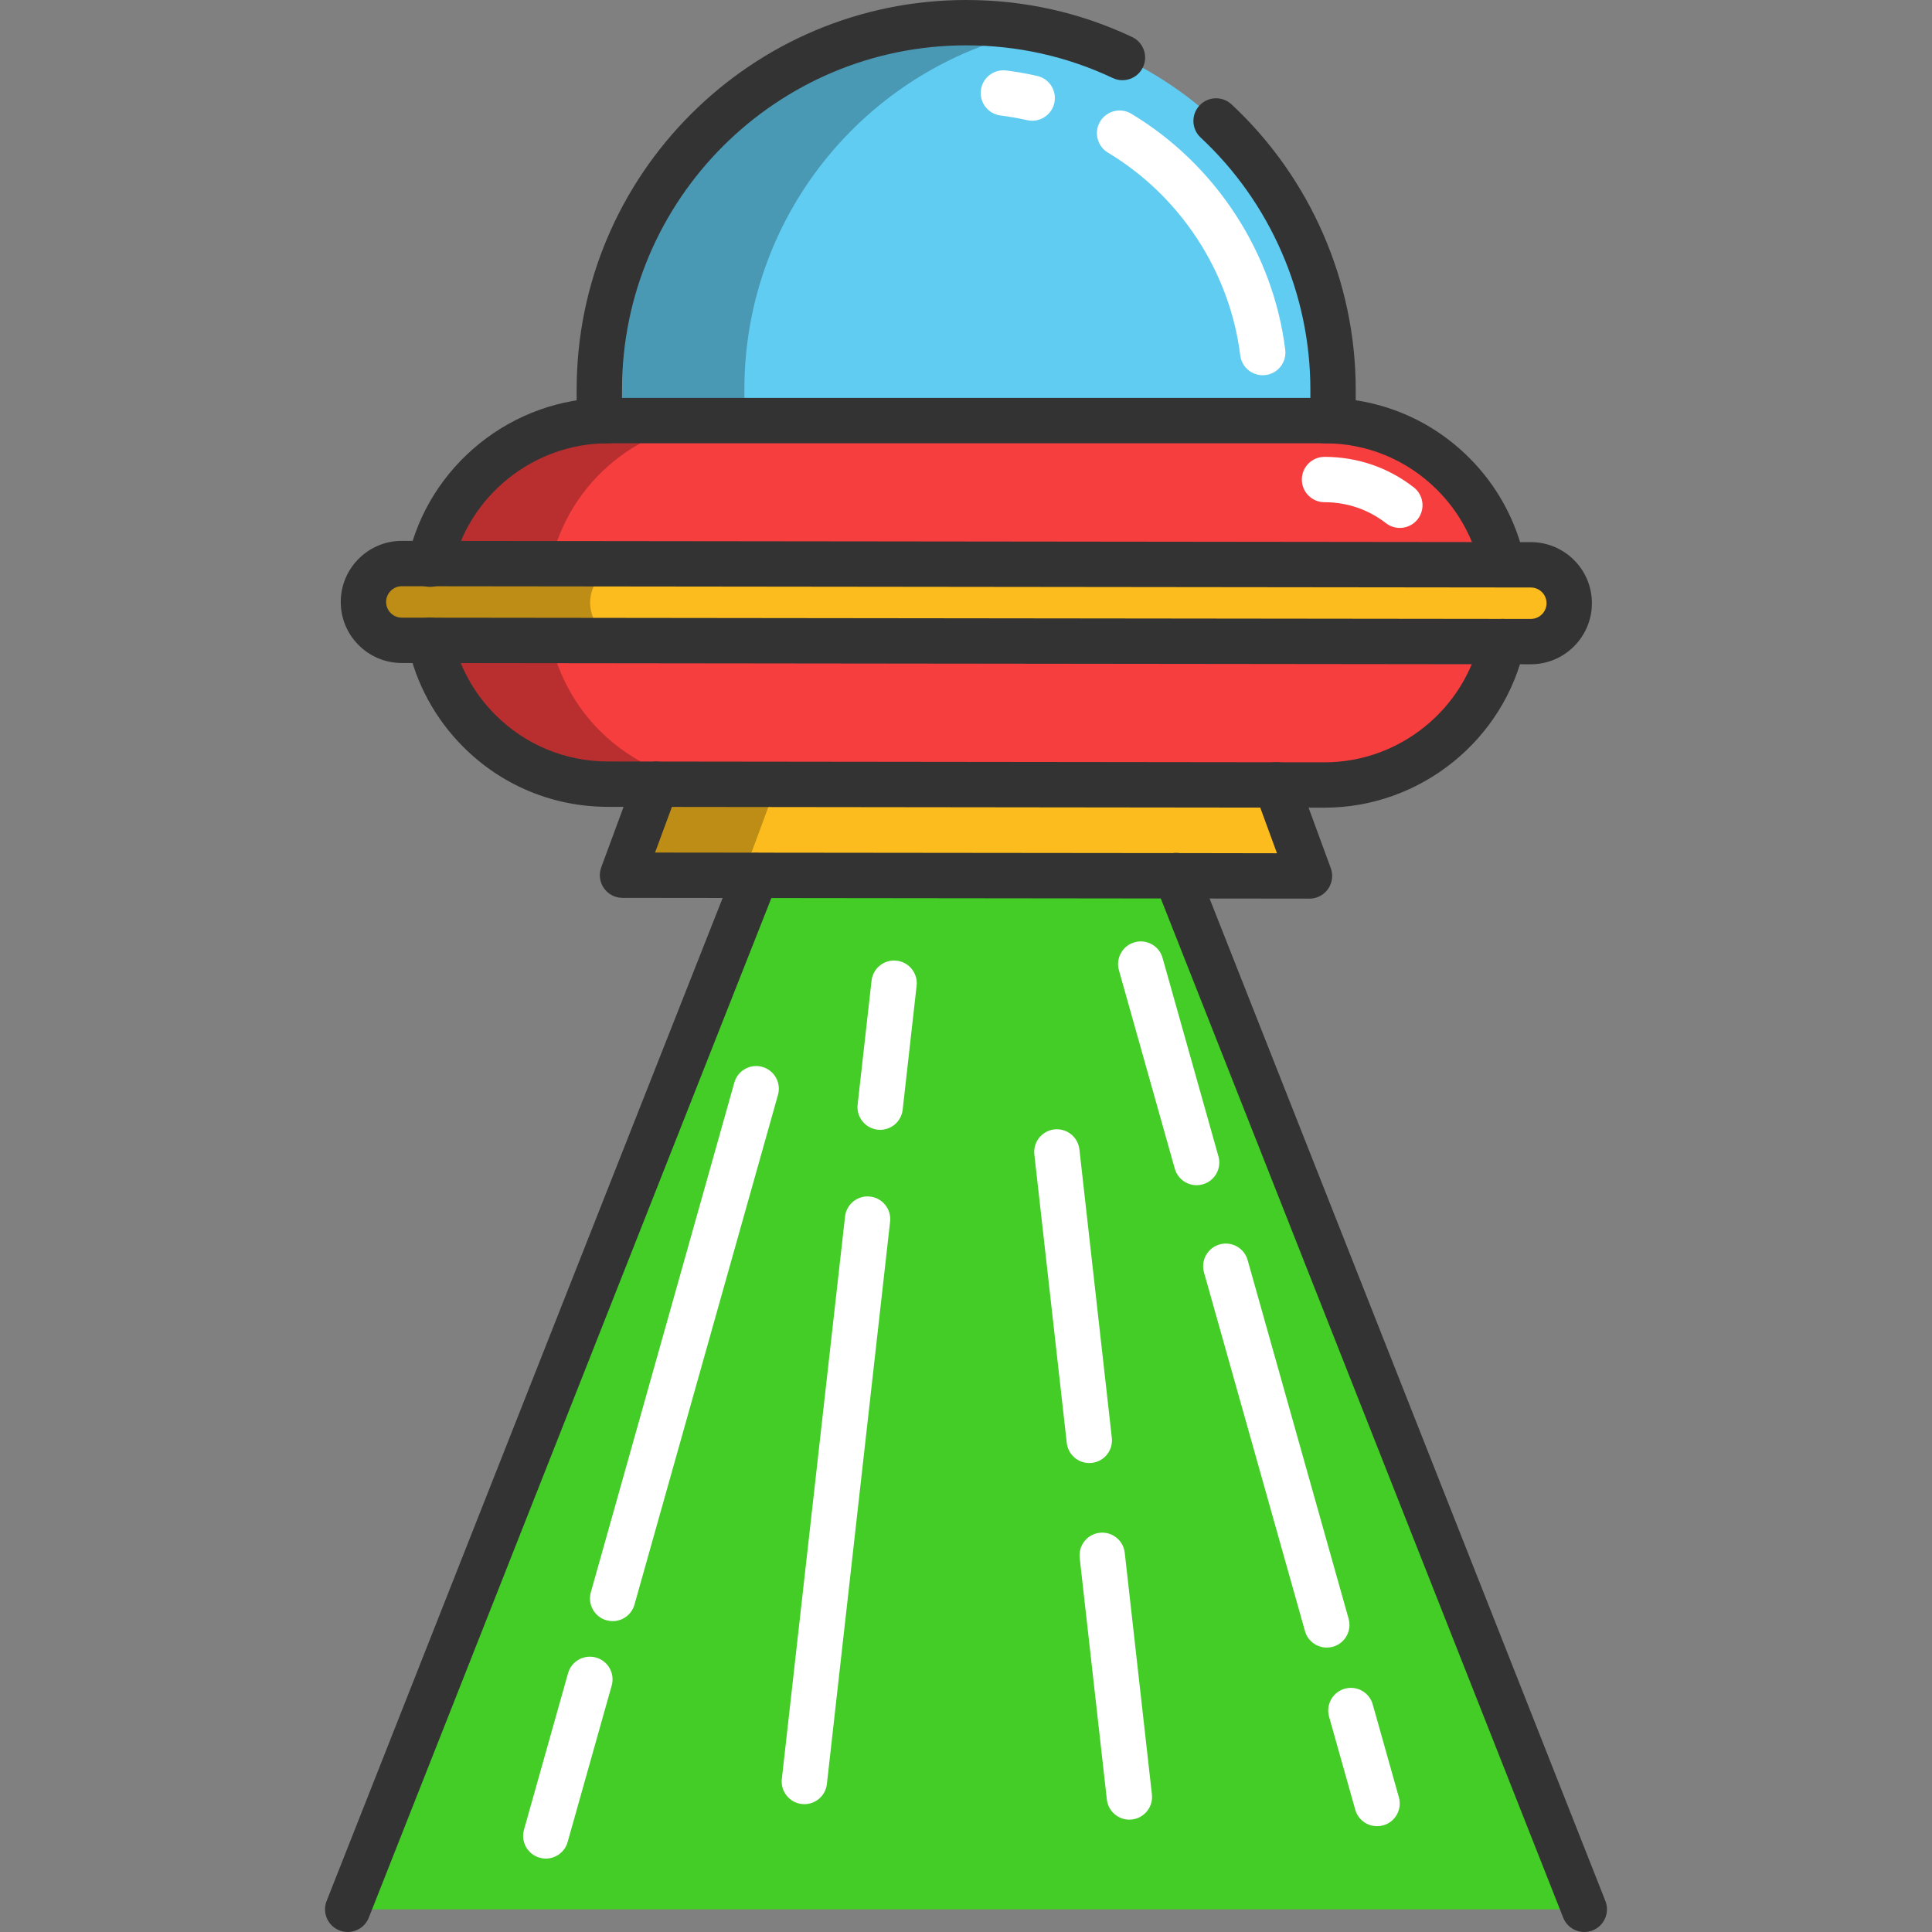
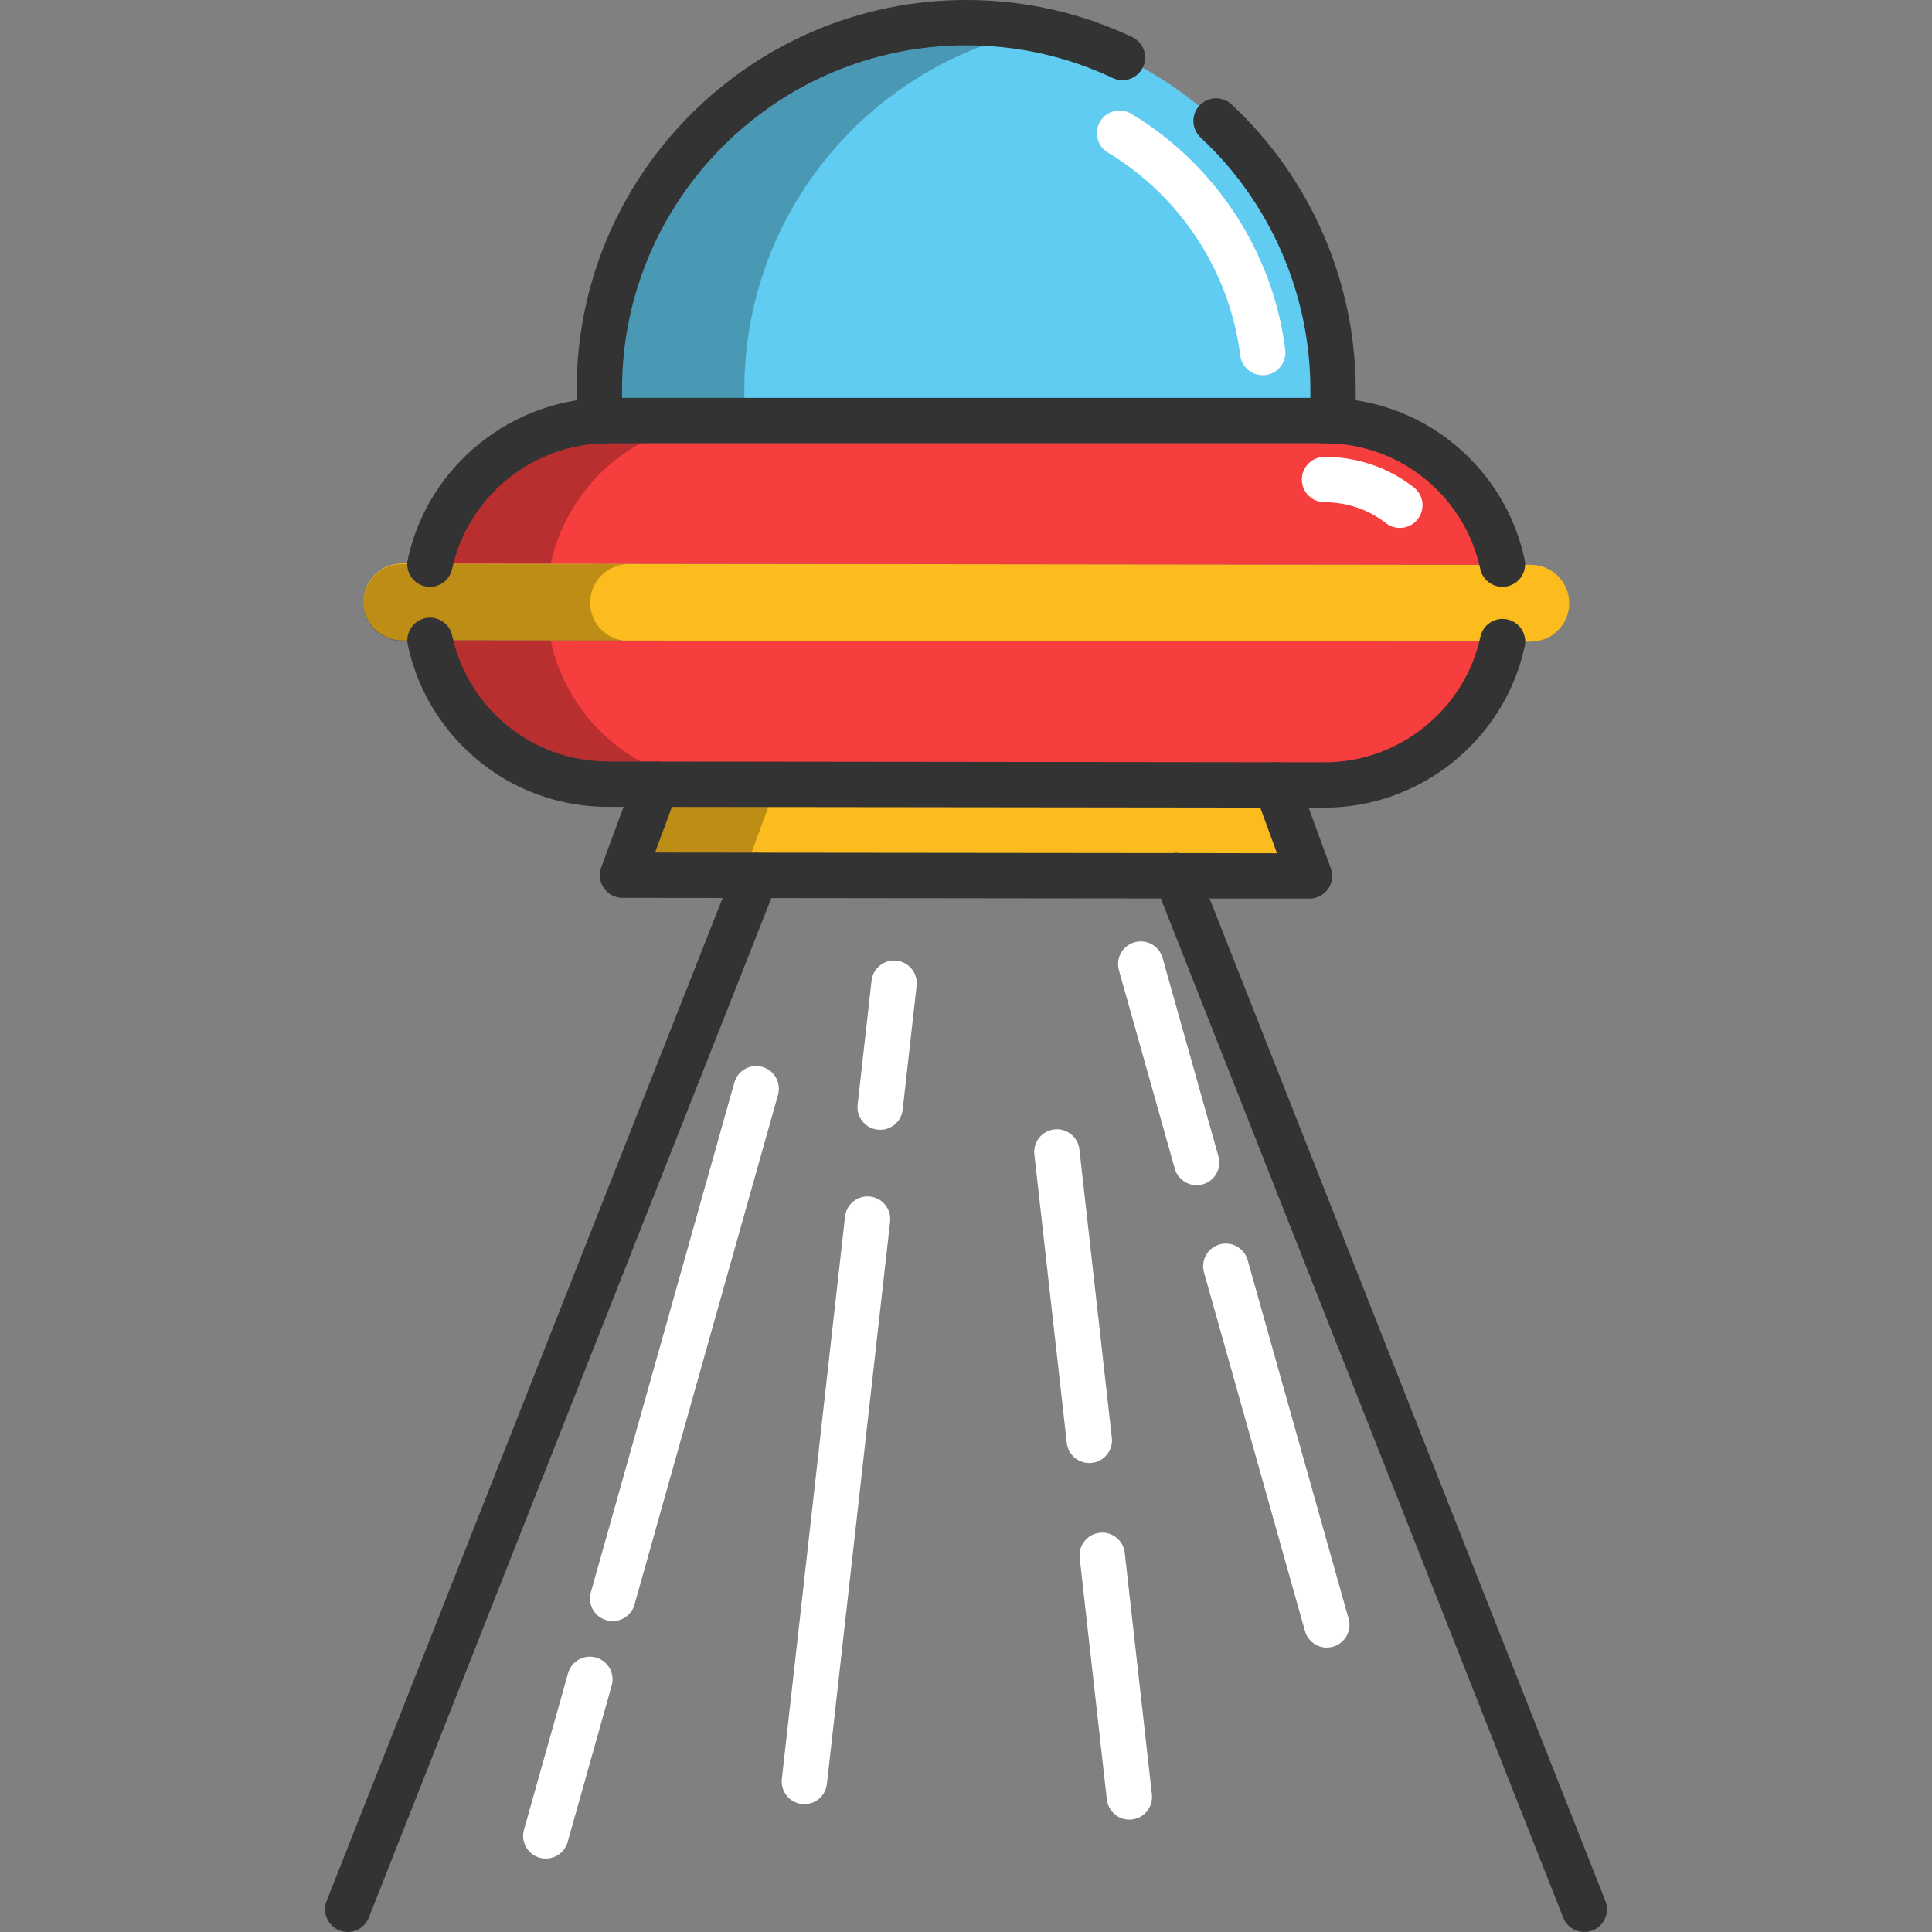
<svg xmlns="http://www.w3.org/2000/svg" version="1.1" id="Layer_1" x="0px" y="0px" viewBox="0 0 426.008 426.008" style="enable-background:new 0 0 426.008 426.008;" xml:space="preserve">
  <rect x="0" y="0" width="426.008" height="426.008" fill="#808080" stroke="none" />
  <g>
-     <polygon style="fill:#44CC27;" points="349.337,421.007 76.671,421.007 166.671,193.061 259.337,193.061  " />
    <polygon style="fill:#FCBC1D;" points="281.376,173.079 288.744,193.152 137.264,192.982 144.676,172.922  " />
    <path style="fill:#FCBC1D;" d="M94.83,124.268l236.461,0.27l6.264,0.006c4.678,0.006,8.465,3.8,8.459,8.478   c-0.006,4.665-3.794,8.453-8.465,8.453c-0.006,0-0.006,0-0.013,0l-6.227-0.006l-236.492-0.27l-6.227-0.006   c-4.672-0.006-8.459-3.8-8.453-8.472s3.794-8.459,8.459-8.459c0.006,0,0.006,0,0.013,0L94.83,124.268z" />
    <path style="opacity:0.25;enable-background:new    ;" d="M94.818,141.337l-6.227-0.006c-4.672-0.006-8.459-3.8-8.453-8.472   s3.794-8.459,8.459-8.459c0.006,0,0.006,0,0.013,0l6.22,0.006l43.173,0.019c-4.396,0.295-7.876,3.957-7.882,8.434   c-0.006,4.672,3.781,8.465,8.453,8.472l6.227,0.006" />
    <path style="fill:#F73E3E;" d="M94.818,141.199l236.492,0.27c-3.9,18.097-20.01,31.642-39.273,31.623l-10.66-0.013l-136.701-0.157   l-10.66-0.013c-11.087-0.013-21.113-4.515-28.362-11.783C100.298,155.759,96.461,148.887,94.818,141.199z" />
    <path style="fill:#F73E3E;" d="M331.291,124.406v0.132l-236.461-0.27c3.932-18.034,19.991-31.529,39.204-31.529h158.021   c11.087,0,21.12,4.49,28.381,11.751C325.798,109.852,329.642,116.718,331.291,124.406z" />
    <g style="opacity:0.25;">
      <polyline points="137.276,192.982 144.688,172.922 171.263,172.954 163.864,192.982   " />
-       <path d="M171.276,172.922l-10.66-0.013c-11.087-0.013-21.113-4.515-28.362-11.783c-5.349-5.361-9.18-12.222-10.829-19.897    l-26.594-0.031c1.643,7.688,5.481,14.561,10.836,19.928c7.249,7.268,17.276,11.77,28.362,11.783l10.66,0.013l26.575,0.031" />
+       <path d="M171.276,172.922l-10.66-0.013c-11.087-0.013-21.113-4.515-28.362-11.783c-5.349-5.361-9.18-12.222-10.829-19.897    l-26.594-0.031c1.643,7.688,5.481,14.561,10.836,19.928c7.249,7.268,17.276,11.77,28.362,11.783l26.575,0.031" />
      <path d="M94.843,124.268c3.932-18.034,19.991-31.529,39.204-31.529h26.588c-19.213,0-35.273,13.495-39.204,31.529" />
    </g>
    <path style="fill:#61CCF2;" d="M293.937,85.892v6.848h-1.881H134.034h-1.881v-6.848C132.153,41.213,168.373,5,213.045,5   S293.937,41.213,293.937,85.892z" />
    <path style="fill:#FFFFFF;" d="M278.429,82.74c-2.487,0-4.642-1.854-4.956-4.385c-2.28-18.388-13.187-35.1-29.176-44.705   c-2.367-1.422-3.133-4.494-1.711-6.861c1.421-2.367,4.494-3.134,6.861-1.711c18.604,11.175,31.295,30.631,33.951,52.046   c0.34,2.74-1.606,5.237-4.347,5.577C278.842,82.727,278.634,82.74,278.429,82.74z" />
-     <path style="fill:#FFFFFF;" d="M227.604,26.621c-0.366,0-0.737-0.04-1.108-0.125c-1.925-0.436-3.897-0.781-5.864-1.027   c-2.74-0.342-4.684-2.841-4.341-5.582c0.342-2.74,2.839-4.683,5.582-4.341c2.291,0.286,4.589,0.689,6.832,1.197   c2.693,0.61,4.382,3.288,3.772,5.98C231.951,25.046,229.888,26.621,227.604,26.621z" />
    <path style="opacity:0.25;enable-background:new    ;" d="M229.035,6.58c-37.016,7.418-64.901,40.107-64.901,79.311v6.848h-31.98   v-6.848C132.153,41.213,168.373,5,213.045,5C218.519,5,223.868,5.546,229.035,6.58z" />
    <path style="fill:#333333;" d="M292.075,178.092c-0.016,0-0.028,0-0.043,0l-10.661-0.013c-2.762-0.003-4.998-2.245-4.994-5.006   c0.003-2.759,2.241-4.994,5-4.994c0.002,0,0.004,0,0.006,0l10.66,0.013c0.011,0,0.022,0,0.034,0   c16.447,0,30.889-11.635,34.346-27.676c0.582-2.7,3.241-4.417,5.941-3.834c2.7,0.582,4.417,3.242,3.834,5.941   C331.754,163.138,313.201,178.092,292.075,178.092z" />
    <path style="fill:#333333;" d="M144.676,177.922c-0.002,0-0.004,0-0.006,0l-10.66-0.013c-12.059-0.013-23.387-4.72-31.896-13.252   c-6.157-6.171-10.371-13.922-12.185-22.414c-0.577-2.701,1.145-5.357,3.845-5.935c2.701-0.575,5.357,1.145,5.935,3.845   c1.411,6.604,4.691,12.636,9.485,17.441c6.624,6.641,15.441,10.304,24.828,10.314l10.661,0.013   c2.762,0.003,4.998,2.245,4.994,5.006C149.672,175.688,147.435,177.922,144.676,177.922z" />
    <path style="fill:#333333;" d="M331.286,129.407c-2.307,0-4.38-1.605-4.884-3.952c-1.417-6.603-4.702-12.63-9.501-17.43   c-6.634-6.633-15.458-10.286-24.846-10.286c-2.761,0-5-2.239-5-5s2.239-5,5-5c12.059,0,23.394,4.693,31.917,13.215   c6.165,6.166,10.386,13.912,12.208,22.403c0.579,2.7-1.14,5.358-3.84,5.938C331.986,129.371,331.634,129.407,331.286,129.407z" />
    <path style="fill:#333333;" d="M94.801,129.408c-0.459,0-0.927-0.064-1.39-0.198c-2.578-0.745-4.095-3.384-3.475-5.966   c0.003-0.014,0.006-0.027,0.009-0.041l0,0c4.48-20.549,23.022-35.464,44.09-35.464c2.761,0,5,2.239,5,5s-2.239,5-5,5   c-16.4,0-30.833,11.605-34.319,27.594c-0.004,0.018-0.008,0.036-0.012,0.054c-0.03,0.141-0.063,0.277-0.101,0.407   C98.97,127.983,96.971,129.408,94.801,129.408z" />
    <path style="fill:#FFFFFF;" d="M308.662,116.406c-1.072,0-2.152-0.343-3.064-1.051c-3.887-3.02-8.57-4.616-13.542-4.616   c-2.761,0-5-2.239-5-5s2.239-5,5-5c7.214,0,14.019,2.323,19.677,6.718c2.181,1.694,2.575,4.835,0.881,7.016   C311.628,115.742,310.153,116.406,308.662,116.406z" />
-     <path style="fill:#333333;" d="M337.549,146.475l-248.963-0.282c-3.596-0.005-6.975-1.409-9.515-3.955   c-2.541-2.546-3.938-5.929-3.933-9.524c0.009-7.417,6.047-13.453,13.459-13.453l220.395,0.25l0,0l28.568,0.032   c3.6,0.005,6.98,1.41,9.521,3.955c2.542,2.547,3.939,5.932,3.934,9.53C351.004,140.443,344.964,146.475,337.549,146.475z    M88.605,129.262c-1.913,0-3.464,1.555-3.467,3.466c-0.001,0.923,0.358,1.792,1.011,2.447c0.654,0.655,1.523,1.017,2.448,1.018   l248.944,0.282c1.916,0,3.471-1.552,3.473-3.46c0.001-0.926-0.358-1.797-1.012-2.452c-0.655-0.656-1.526-1.018-2.454-1.019   L88.605,129.262z" />
    <path style="fill:#333333;" d="M293.937,97.739H132.153c-2.761,0-5-2.239-5-5v-6.848C127.153,38.531,165.684,0,213.045,0   c12.792,0,25.103,2.746,36.59,8.163c2.498,1.178,3.568,4.157,2.39,6.655c-1.177,2.498-4.157,3.567-6.655,2.39   C235.227,12.425,224.351,10,213.045,10c-41.847,0-75.892,34.045-75.892,75.892v1.848h151.783v-1.848   c0-20.997-8.819-41.249-24.195-55.562c-2.021-1.881-2.135-5.045-0.253-7.066c1.881-2.021,5.045-2.135,7.066-0.253   c17.401,16.198,27.382,39.117,27.382,62.881v6.848C298.937,95.5,296.698,97.739,293.937,97.739z" />
    <path style="fill:#333333;" d="M288.745,198.151c-0.002,0-0.004,0-0.005,0l-151.481-0.169c-1.635-0.001-3.165-0.802-4.099-2.144   s-1.153-3.056-0.586-4.589l7.412-20.06c0.726-1.965,2.588-3.228,4.696-3.267l136.701,0.157c2.095,0.002,3.966,1.311,4.688,3.277   l7.368,20.072c0.563,1.535,0.341,3.248-0.596,4.588C291.907,197.354,290.377,198.151,288.745,198.151z M144.439,187.99   l119.404,0.124c0.001,0,0.002,0,0.004,0l17.733,0.03l-3.696-10.068l-129.727-0.149L144.439,187.99z" />
    <path style="fill:#333333;" d="M349.339,426.008c-1.993,0-3.876-1.199-4.652-3.165l-90-227.945   c-1.014-2.569,0.246-5.473,2.814-6.487c2.571-1.012,5.473,0.246,6.487,2.814l90,227.945c1.014,2.569-0.246,5.473-2.814,6.487   C350.571,425.896,349.95,426.008,349.339,426.008z" />
    <path style="fill:#333333;" d="M76.669,426.008c-0.611,0-1.232-0.113-1.835-0.351c-2.568-1.014-3.828-3.918-2.814-6.487l90-227.945   c1.014-2.568,3.917-3.827,6.487-2.814c2.568,1.014,3.828,3.918,2.814,6.487l-90,227.945   C80.545,424.809,78.662,426.008,76.669,426.008z" />
    <path style="fill:#FFFFFF;" d="M249.023,401.232c-2.511,0-4.675-1.888-4.962-4.442l-5.989-53.283   c-0.309-2.744,1.666-5.219,4.41-5.527c2.746-0.312,5.219,1.666,5.527,4.41l5.989,53.283c0.309,2.744-1.666,5.219-4.41,5.527   C249.398,401.222,249.209,401.232,249.023,401.232z" />
    <path style="fill:#FFFFFF;" d="M240.185,322.604c-2.511,0-4.675-1.888-4.962-4.442l-7.148-63.598   c-0.309-2.744,1.666-5.219,4.41-5.527c2.743-0.309,5.219,1.666,5.527,4.41l7.148,63.598c0.309,2.744-1.666,5.219-4.41,5.527   C240.56,322.593,240.372,322.604,240.185,322.604z" />
    <path style="fill:#FFFFFF;" d="M194.082,249.125c-0.187,0-0.375-0.01-0.565-0.032c-2.744-0.309-4.719-2.783-4.41-5.527   l3.072-27.329c0.309-2.744,2.781-4.72,5.527-4.41c2.744,0.309,4.719,2.783,4.41,5.527l-3.072,27.329   C198.757,247.237,196.593,249.125,194.082,249.125z" />
    <path style="fill:#FFFFFF;" d="M177.369,397.82c-0.187,0-0.375-0.01-0.565-0.032c-2.744-0.309-4.719-2.783-4.41-5.527   l13.938-124.007c0.309-2.744,2.78-4.725,5.527-4.41c2.744,0.309,4.719,2.783,4.41,5.527l-13.938,124.007   C182.044,395.933,179.88,397.82,177.369,397.82z" />
-     <path style="fill:#FFFFFF;" d="M303.645,402.681c-2.184,0-4.189-1.441-4.811-3.646l-5.772-20.504   c-0.748-2.658,0.8-5.419,3.458-6.168c2.66-0.75,5.419,0.8,6.168,3.458l5.772,20.504c0.748,2.658-0.8,5.419-3.458,6.168   C304.549,402.62,304.093,402.681,303.645,402.681z" />
    <path style="fill:#FFFFFF;" d="M292.557,363.295c-2.184,0-4.189-1.441-4.811-3.646l-22.265-79.086   c-0.748-2.658,0.8-5.419,3.458-6.168c2.661-0.749,5.419,0.8,6.168,3.458l22.265,79.086c0.748,2.658-0.8,5.419-3.458,6.168   C293.461,363.234,293.005,363.295,292.557,363.295z" />
    <path style="fill:#FFFFFF;" d="M263.853,261.338c-2.184,0-4.189-1.441-4.811-3.646l-12.318-43.755   c-0.748-2.658,0.8-5.419,3.458-6.168c2.659-0.75,5.419,0.8,6.168,3.458l12.318,43.755c0.748,2.658-0.8,5.419-3.458,6.168   C264.757,261.277,264.301,261.338,263.853,261.338z" />
    <path style="fill:#FFFFFF;" d="M135.094,357.463c-0.448,0-0.904-0.061-1.357-0.188c-2.658-0.749-4.206-3.51-3.458-6.168   l31.644-112.401c0.749-2.658,3.506-4.208,6.168-3.458c2.658,0.749,4.206,3.51,3.458,6.168l-31.644,112.401   C139.284,356.022,137.277,357.463,135.094,357.463z" />
    <path style="fill:#FFFFFF;" d="M120.354,409.819c-0.448,0-0.904-0.061-1.357-0.188c-2.658-0.749-4.206-3.51-3.458-6.168   l9.717-34.517c0.748-2.658,3.508-4.206,6.168-3.458c2.658,0.749,4.206,3.51,3.458,6.168l-9.717,34.517   C124.544,408.377,122.538,409.819,120.354,409.819z" />
  </g>
  <g>
</g>
  <g>
</g>
  <g>
</g>
  <g>
</g>
  <g>
</g>
  <g>
</g>
  <g>
</g>
  <g>
</g>
  <g>
</g>
  <g>
</g>
  <g>
</g>
  <g>
</g>
  <g>
</g>
  <g>
</g>
  <g>
</g>
</svg>